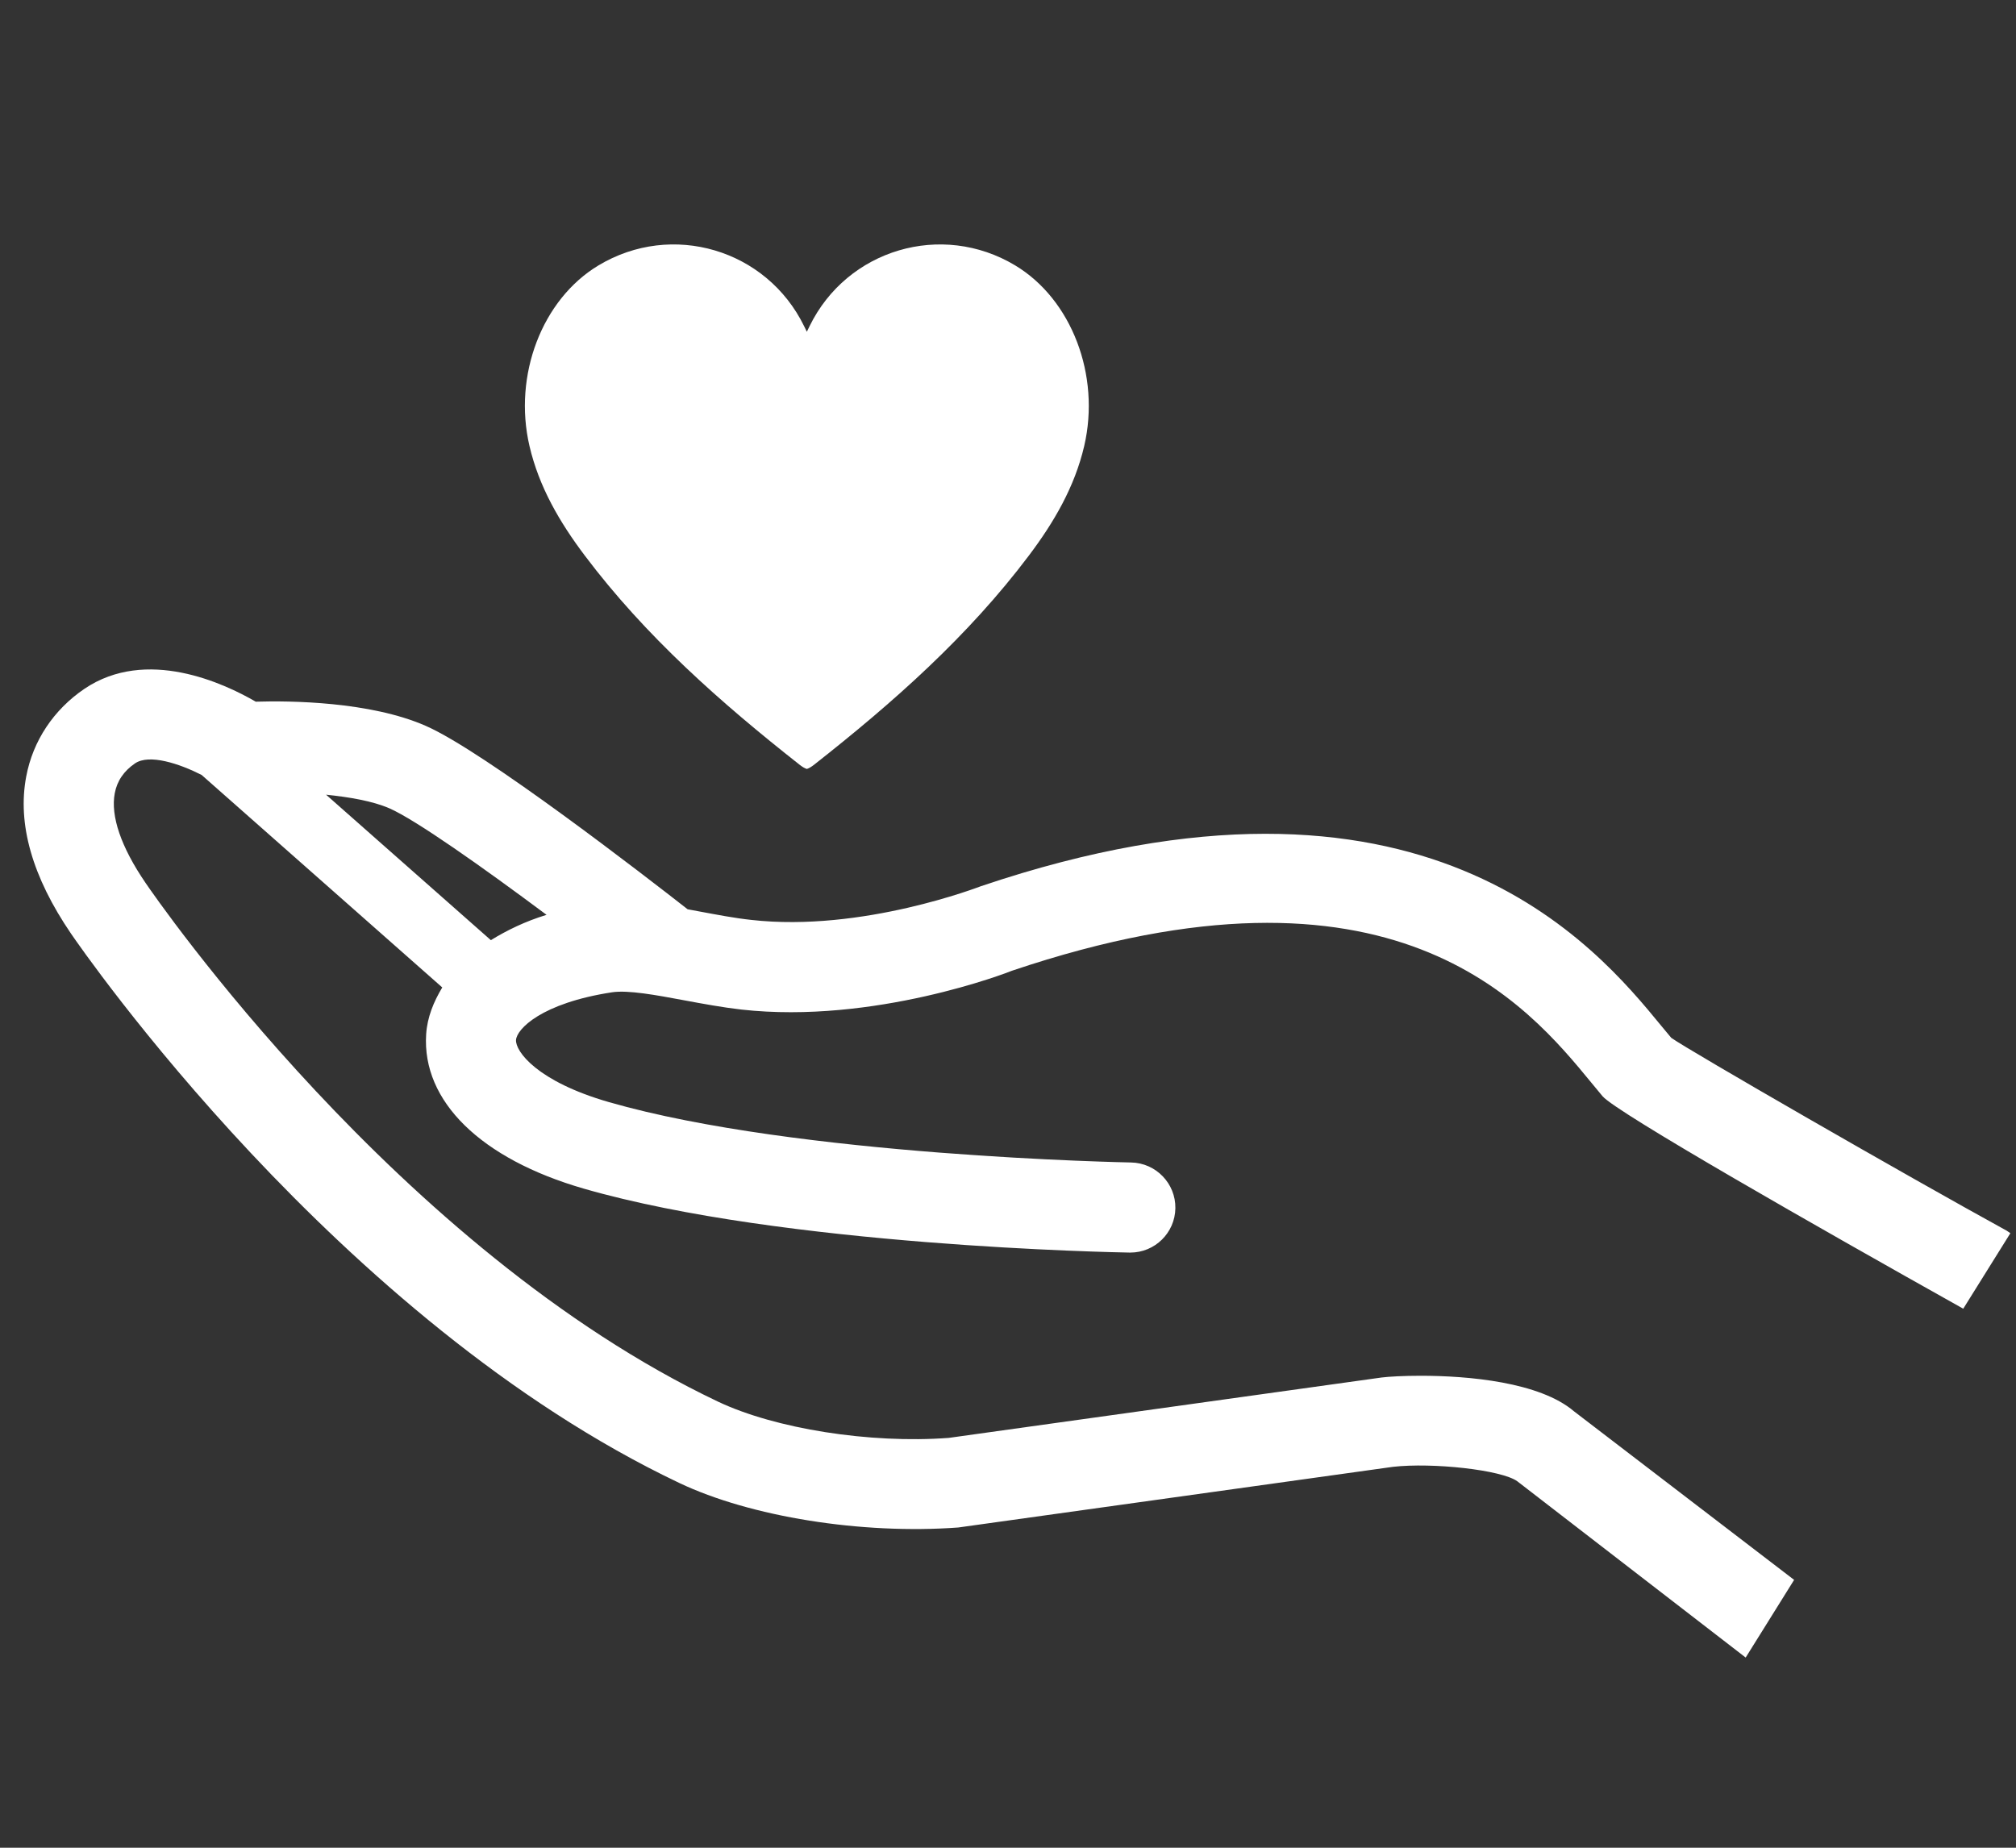
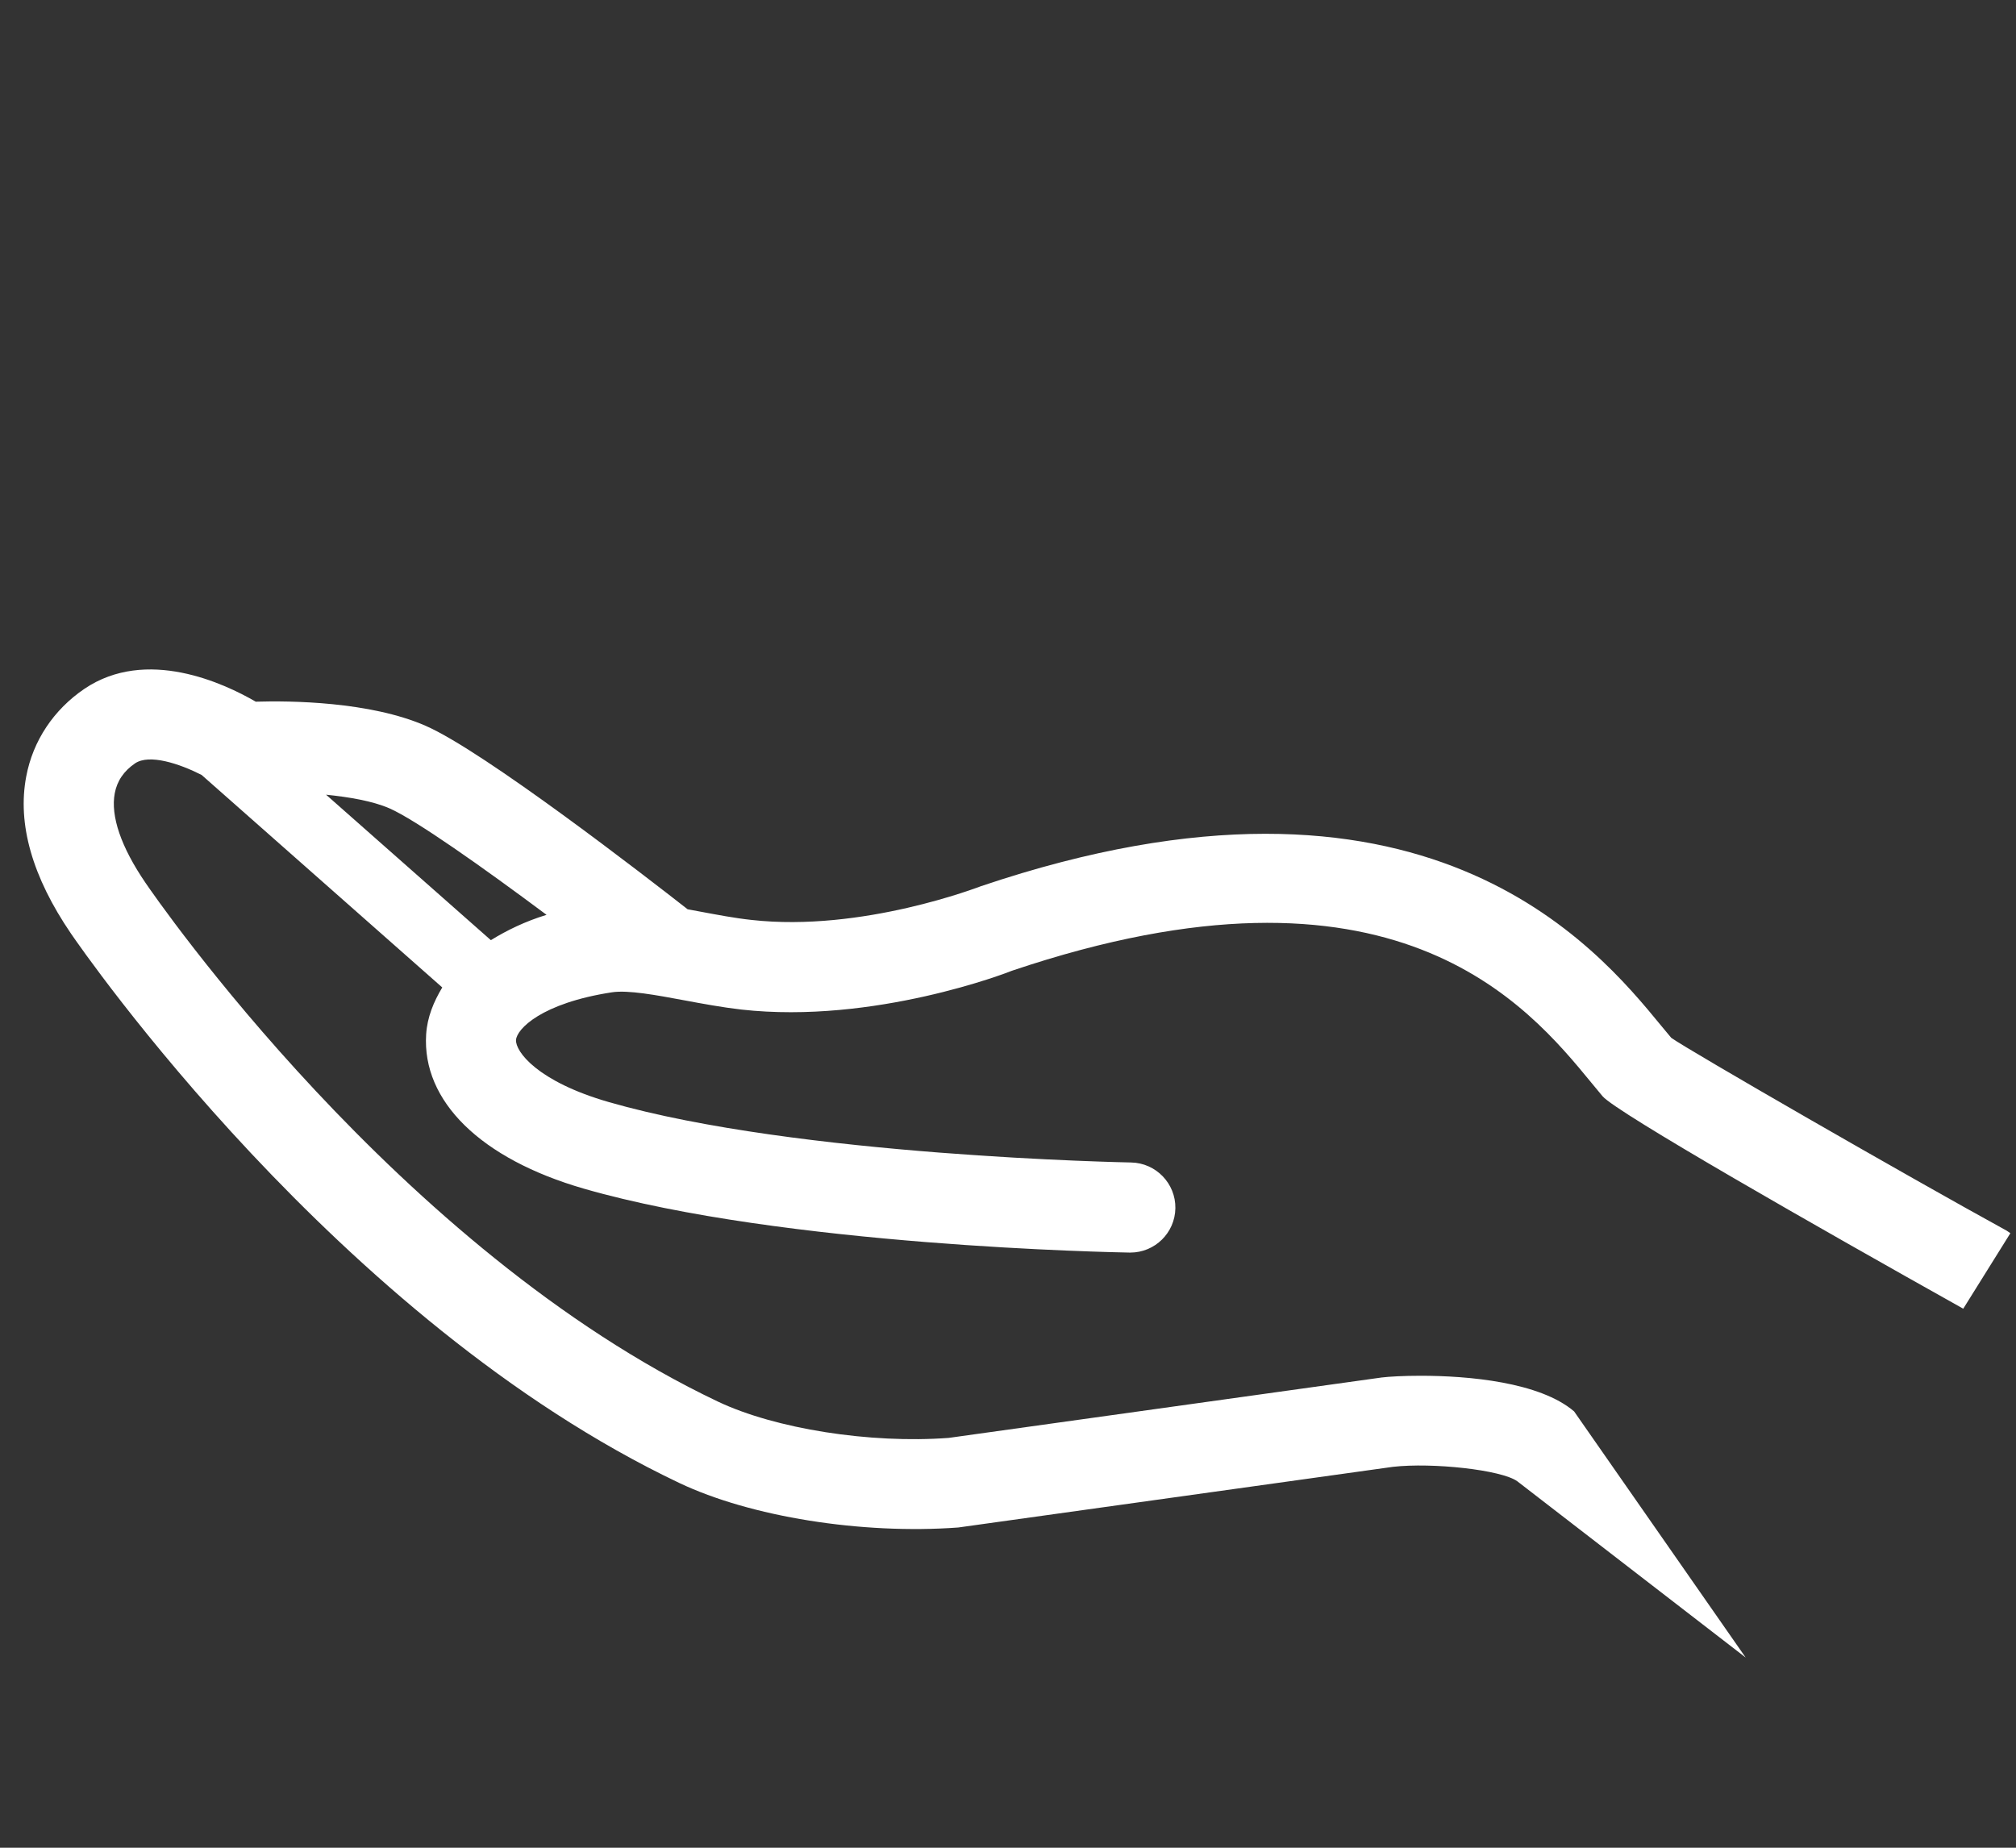
<svg xmlns="http://www.w3.org/2000/svg" version="1.1" id="Livello_1" x="0px" y="0px" width="96px" height="88px" viewBox="0 0 96 88" enable-background="new 0 0 96 88" xml:space="preserve">
  <rect x="0" y="0" width="96" height="88" fill="#333333" stroke="none" />
-   <path fill="#fff" d="M48.345,12.642c-3.497-2.104-8.008-0.771-9.796,2.896c-0.037,0.079-0.076,0.156-0.128,0.262  c-0.053-0.105-0.091-0.183-0.128-0.262c-1.788-3.667-6.299-5.001-9.797-2.896c-2.684,1.616-4.066,5.229-3.284,8.595  c0.453,1.952,1.442,3.64,2.632,5.219c2.896,3.847,6.468,7.004,10.23,9.964c0.128,0.101,0.24,0.169,0.347,0.202  c0.106-0.033,0.218-0.102,0.346-0.202c3.765-2.96,7.334-6.117,10.23-9.964c1.19-1.579,2.178-3.267,2.633-5.219  C52.412,17.87,51.029,14.258,48.345,12.642" />
-   <path fill="#fff" d="M74.957,67.219c-1.639-1.402-5.057-1.697-7.301-1.697c-0.834,0-1.504,0.039-1.861,0.082l-20.618,2.877  c-3.758,0.281-8.263-0.436-10.986-1.727C18.964,59.518,7.411,42.757,6.928,42.045c-1.163-1.702-1.67-3.182-1.463-4.267  c0.108-0.583,0.436-1.061,0.964-1.421c0.681-0.463,2.115,0.013,3.172,0.551l11.459,10.12c-0.413,0.689-0.715,1.42-0.767,2.23  c-0.206,3.188,2.604,5.938,7.514,7.354c9.513,2.742,25.314,3.031,25.982,3.043h0.035c1.17,0,2.127-0.938,2.146-2.111  c0.018-1.182-0.926-2.158-2.111-2.18c-0.158-0.004-15.899-0.293-24.862-2.875c-3.423-0.984-4.457-2.418-4.425-2.959  c0.035-0.516,1.196-1.752,4.569-2.271c0.773-0.117,2.116,0.135,3.418,0.377c0.901,0.168,1.829,0.34,2.743,0.445  c6.33,0.707,12.722-1.777,12.889-1.85c18.179-6.129,24.548,1.631,27.607,5.357l0.516,0.623c0.662,0.773,10.254,6.242,17.174,10.117  l2.244-3.596c-0.063-0.037-0.113-0.086-0.178-0.121c-4.729-2.594-15.154-8.596-15.971-9.184l-0.469-0.564  c-3.09-3.764-11.299-13.781-32.394-6.66c-0.057,0.017-5.653,2.204-10.941,1.609c-0.808-0.087-1.631-0.247-2.432-0.395  c-0.201-0.037-0.403-0.075-0.603-0.112c-1.943-1.521-9.687-7.52-12.479-8.739c-2.652-1.16-6.465-1.198-8.087-1.148  c-1.509-0.876-5.203-2.606-8.155-0.615c-1.47,0.997-2.455,2.48-2.774,4.175c-0.431,2.263,0.286,4.781,2.133,7.488  c0.512,0.747,12.703,18.432,28.964,26.161c3.383,1.609,8.674,2.461,13.286,2.121l20.7-2.889c1.887-0.213,5.168,0.143,5.92,0.688  l10.875,8.395l2.307-3.699L74.957,67.219z M18.547,38.499c1.243,0.545,4.424,2.791,7.479,5.071  c-1.022,0.313-1.883,0.734-2.652,1.206l-7.847-6.928C16.629,37.962,17.736,38.146,18.547,38.499" />
+   <path fill="#fff" d="M74.957,67.219c-1.639-1.402-5.057-1.697-7.301-1.697c-0.834,0-1.504,0.039-1.861,0.082l-20.618,2.877  c-3.758,0.281-8.263-0.436-10.986-1.727C18.964,59.518,7.411,42.757,6.928,42.045c-1.163-1.702-1.67-3.182-1.463-4.267  c0.108-0.583,0.436-1.061,0.964-1.421c0.681-0.463,2.115,0.013,3.172,0.551l11.459,10.12c-0.413,0.689-0.715,1.42-0.767,2.23  c-0.206,3.188,2.604,5.938,7.514,7.354c9.513,2.742,25.314,3.031,25.982,3.043h0.035c1.17,0,2.127-0.938,2.146-2.111  c0.018-1.182-0.926-2.158-2.111-2.18c-0.158-0.004-15.899-0.293-24.862-2.875c-3.423-0.984-4.457-2.418-4.425-2.959  c0.035-0.516,1.196-1.752,4.569-2.271c0.773-0.117,2.116,0.135,3.418,0.377c0.901,0.168,1.829,0.34,2.743,0.445  c6.33,0.707,12.722-1.777,12.889-1.85c18.179-6.129,24.548,1.631,27.607,5.357l0.516,0.623c0.662,0.773,10.254,6.242,17.174,10.117  l2.244-3.596c-0.063-0.037-0.113-0.086-0.178-0.121c-4.729-2.594-15.154-8.596-15.971-9.184l-0.469-0.564  c-3.09-3.764-11.299-13.781-32.394-6.66c-0.057,0.017-5.653,2.204-10.941,1.609c-0.808-0.087-1.631-0.247-2.432-0.395  c-0.201-0.037-0.403-0.075-0.603-0.112c-1.943-1.521-9.687-7.52-12.479-8.739c-2.652-1.16-6.465-1.198-8.087-1.148  c-1.509-0.876-5.203-2.606-8.155-0.615c-1.47,0.997-2.455,2.48-2.774,4.175c-0.431,2.263,0.286,4.781,2.133,7.488  c0.512,0.747,12.703,18.432,28.964,26.161c3.383,1.609,8.674,2.461,13.286,2.121l20.7-2.889c1.887-0.213,5.168,0.143,5.92,0.688  l10.875,8.395L74.957,67.219z M18.547,38.499c1.243,0.545,4.424,2.791,7.479,5.071  c-1.022,0.313-1.883,0.734-2.652,1.206l-7.847-6.928C16.629,37.962,17.736,38.146,18.547,38.499" />
</svg>